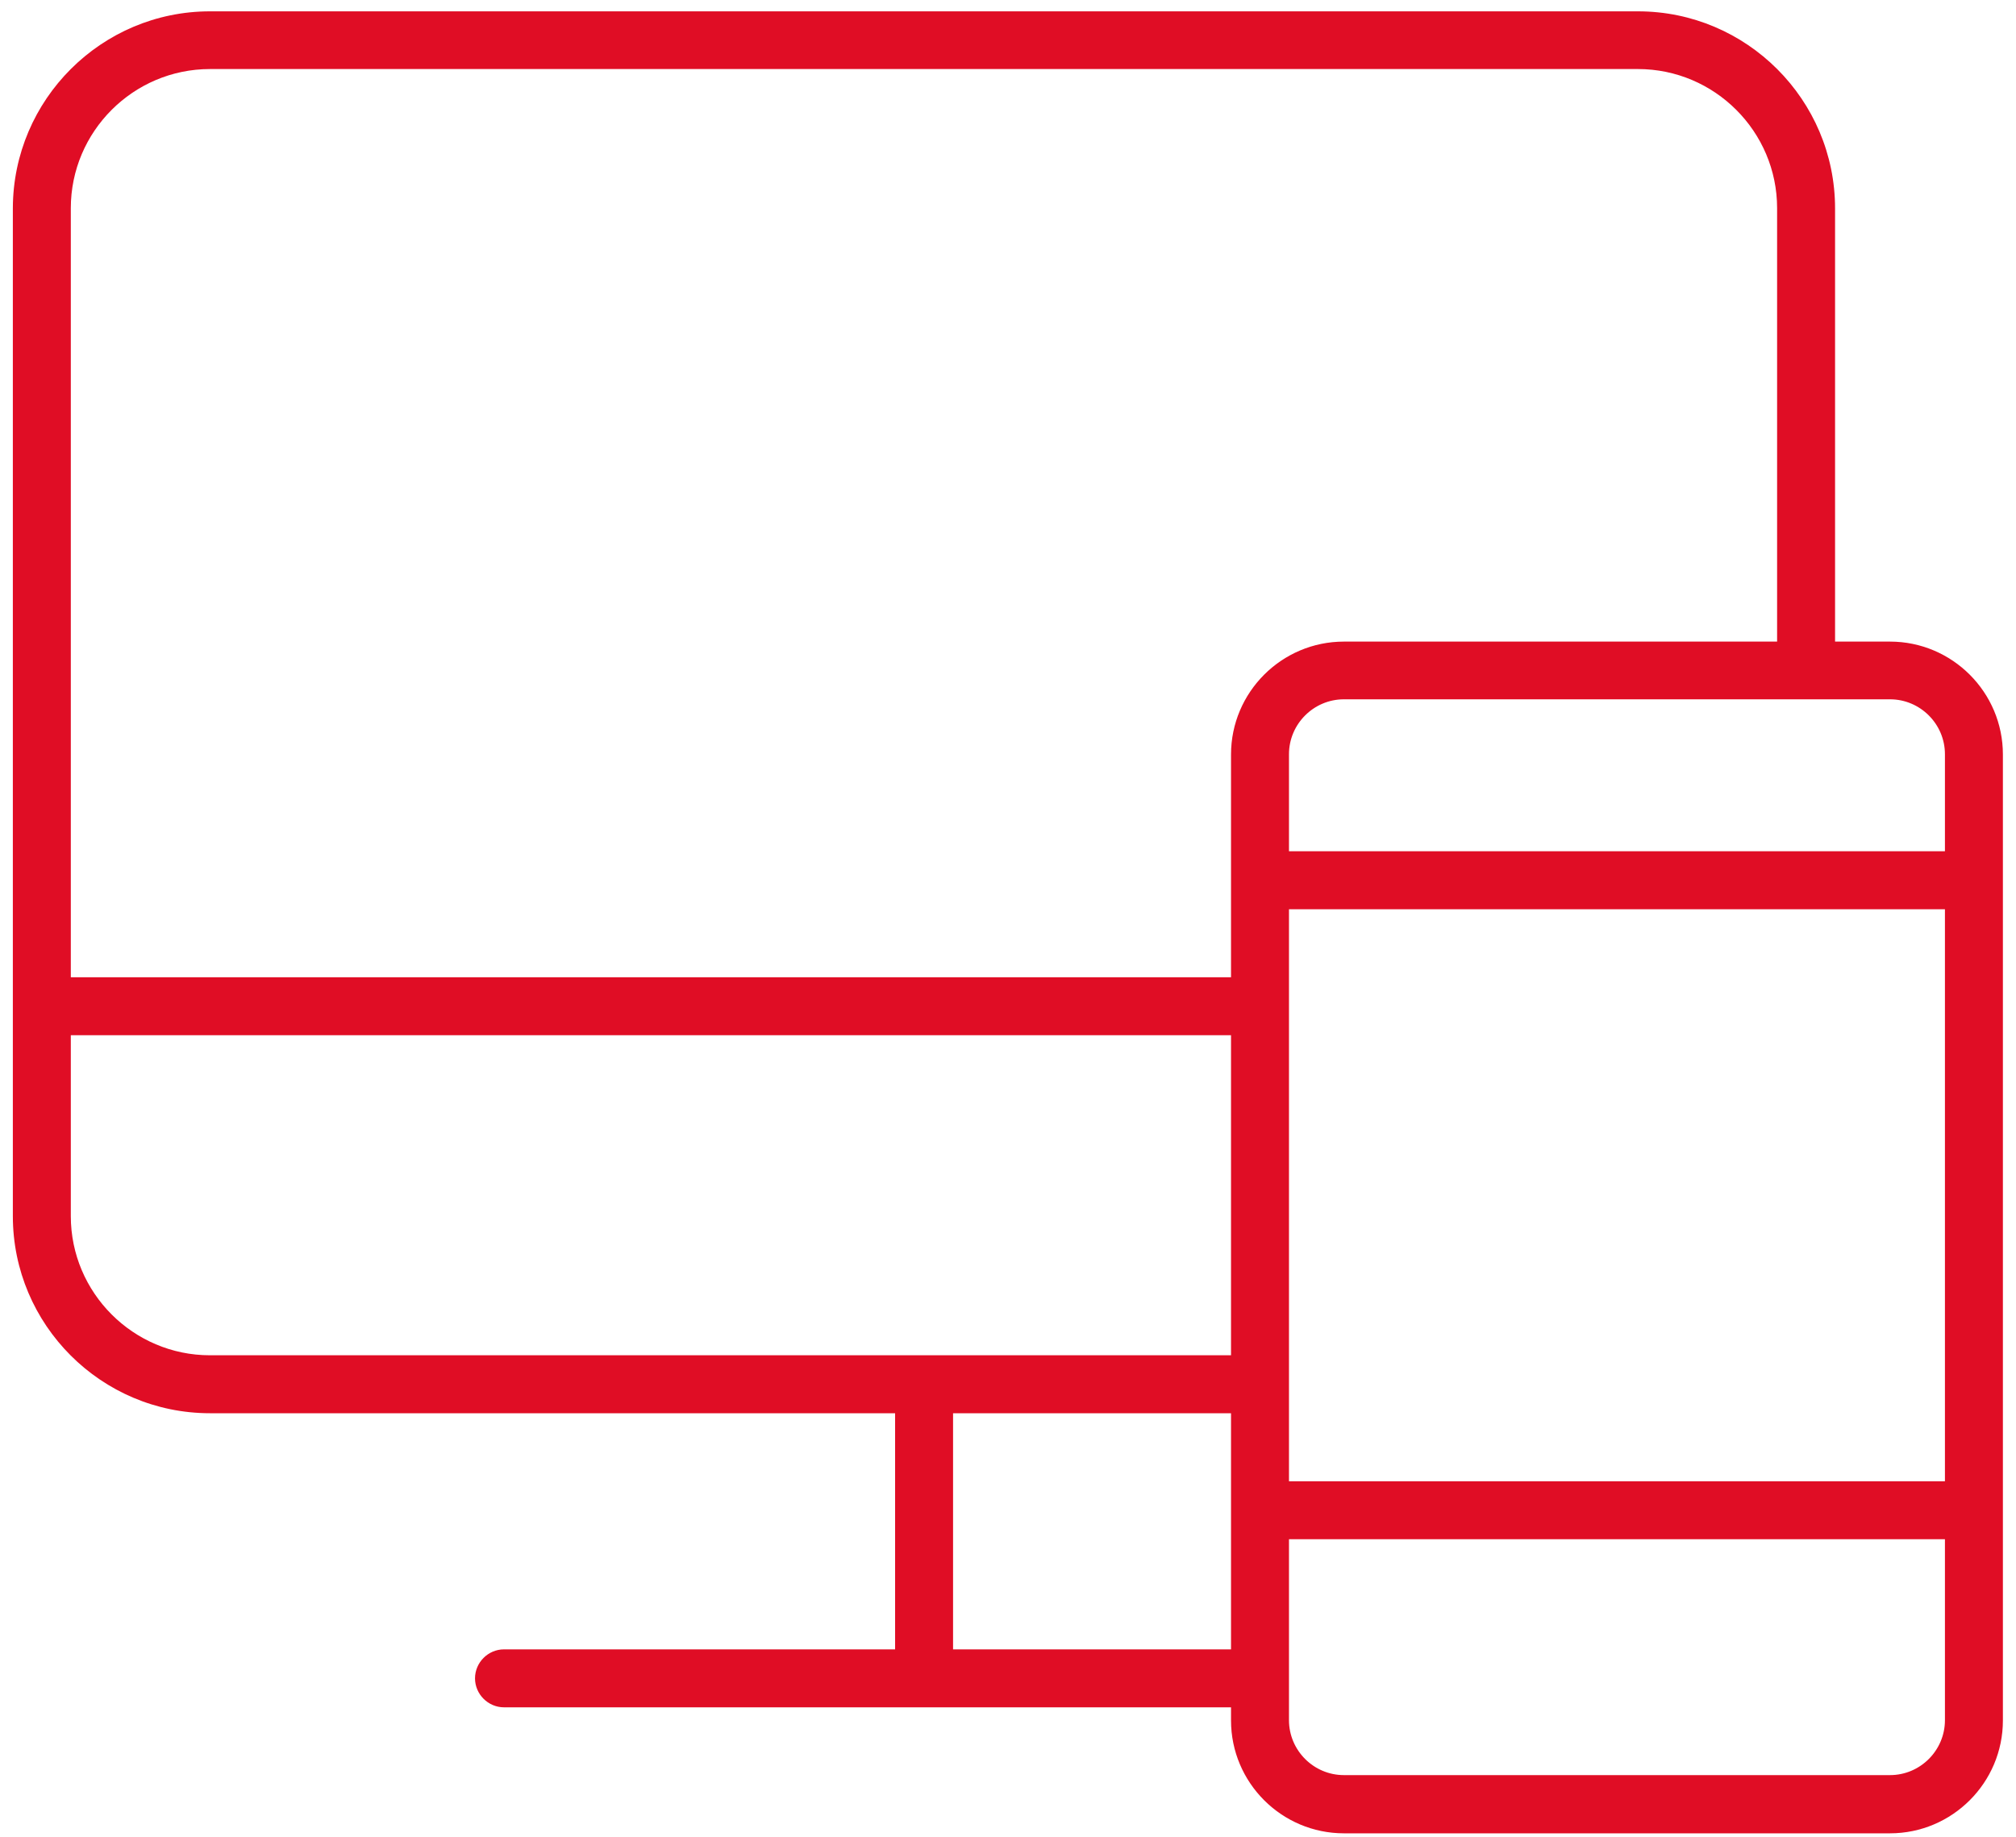
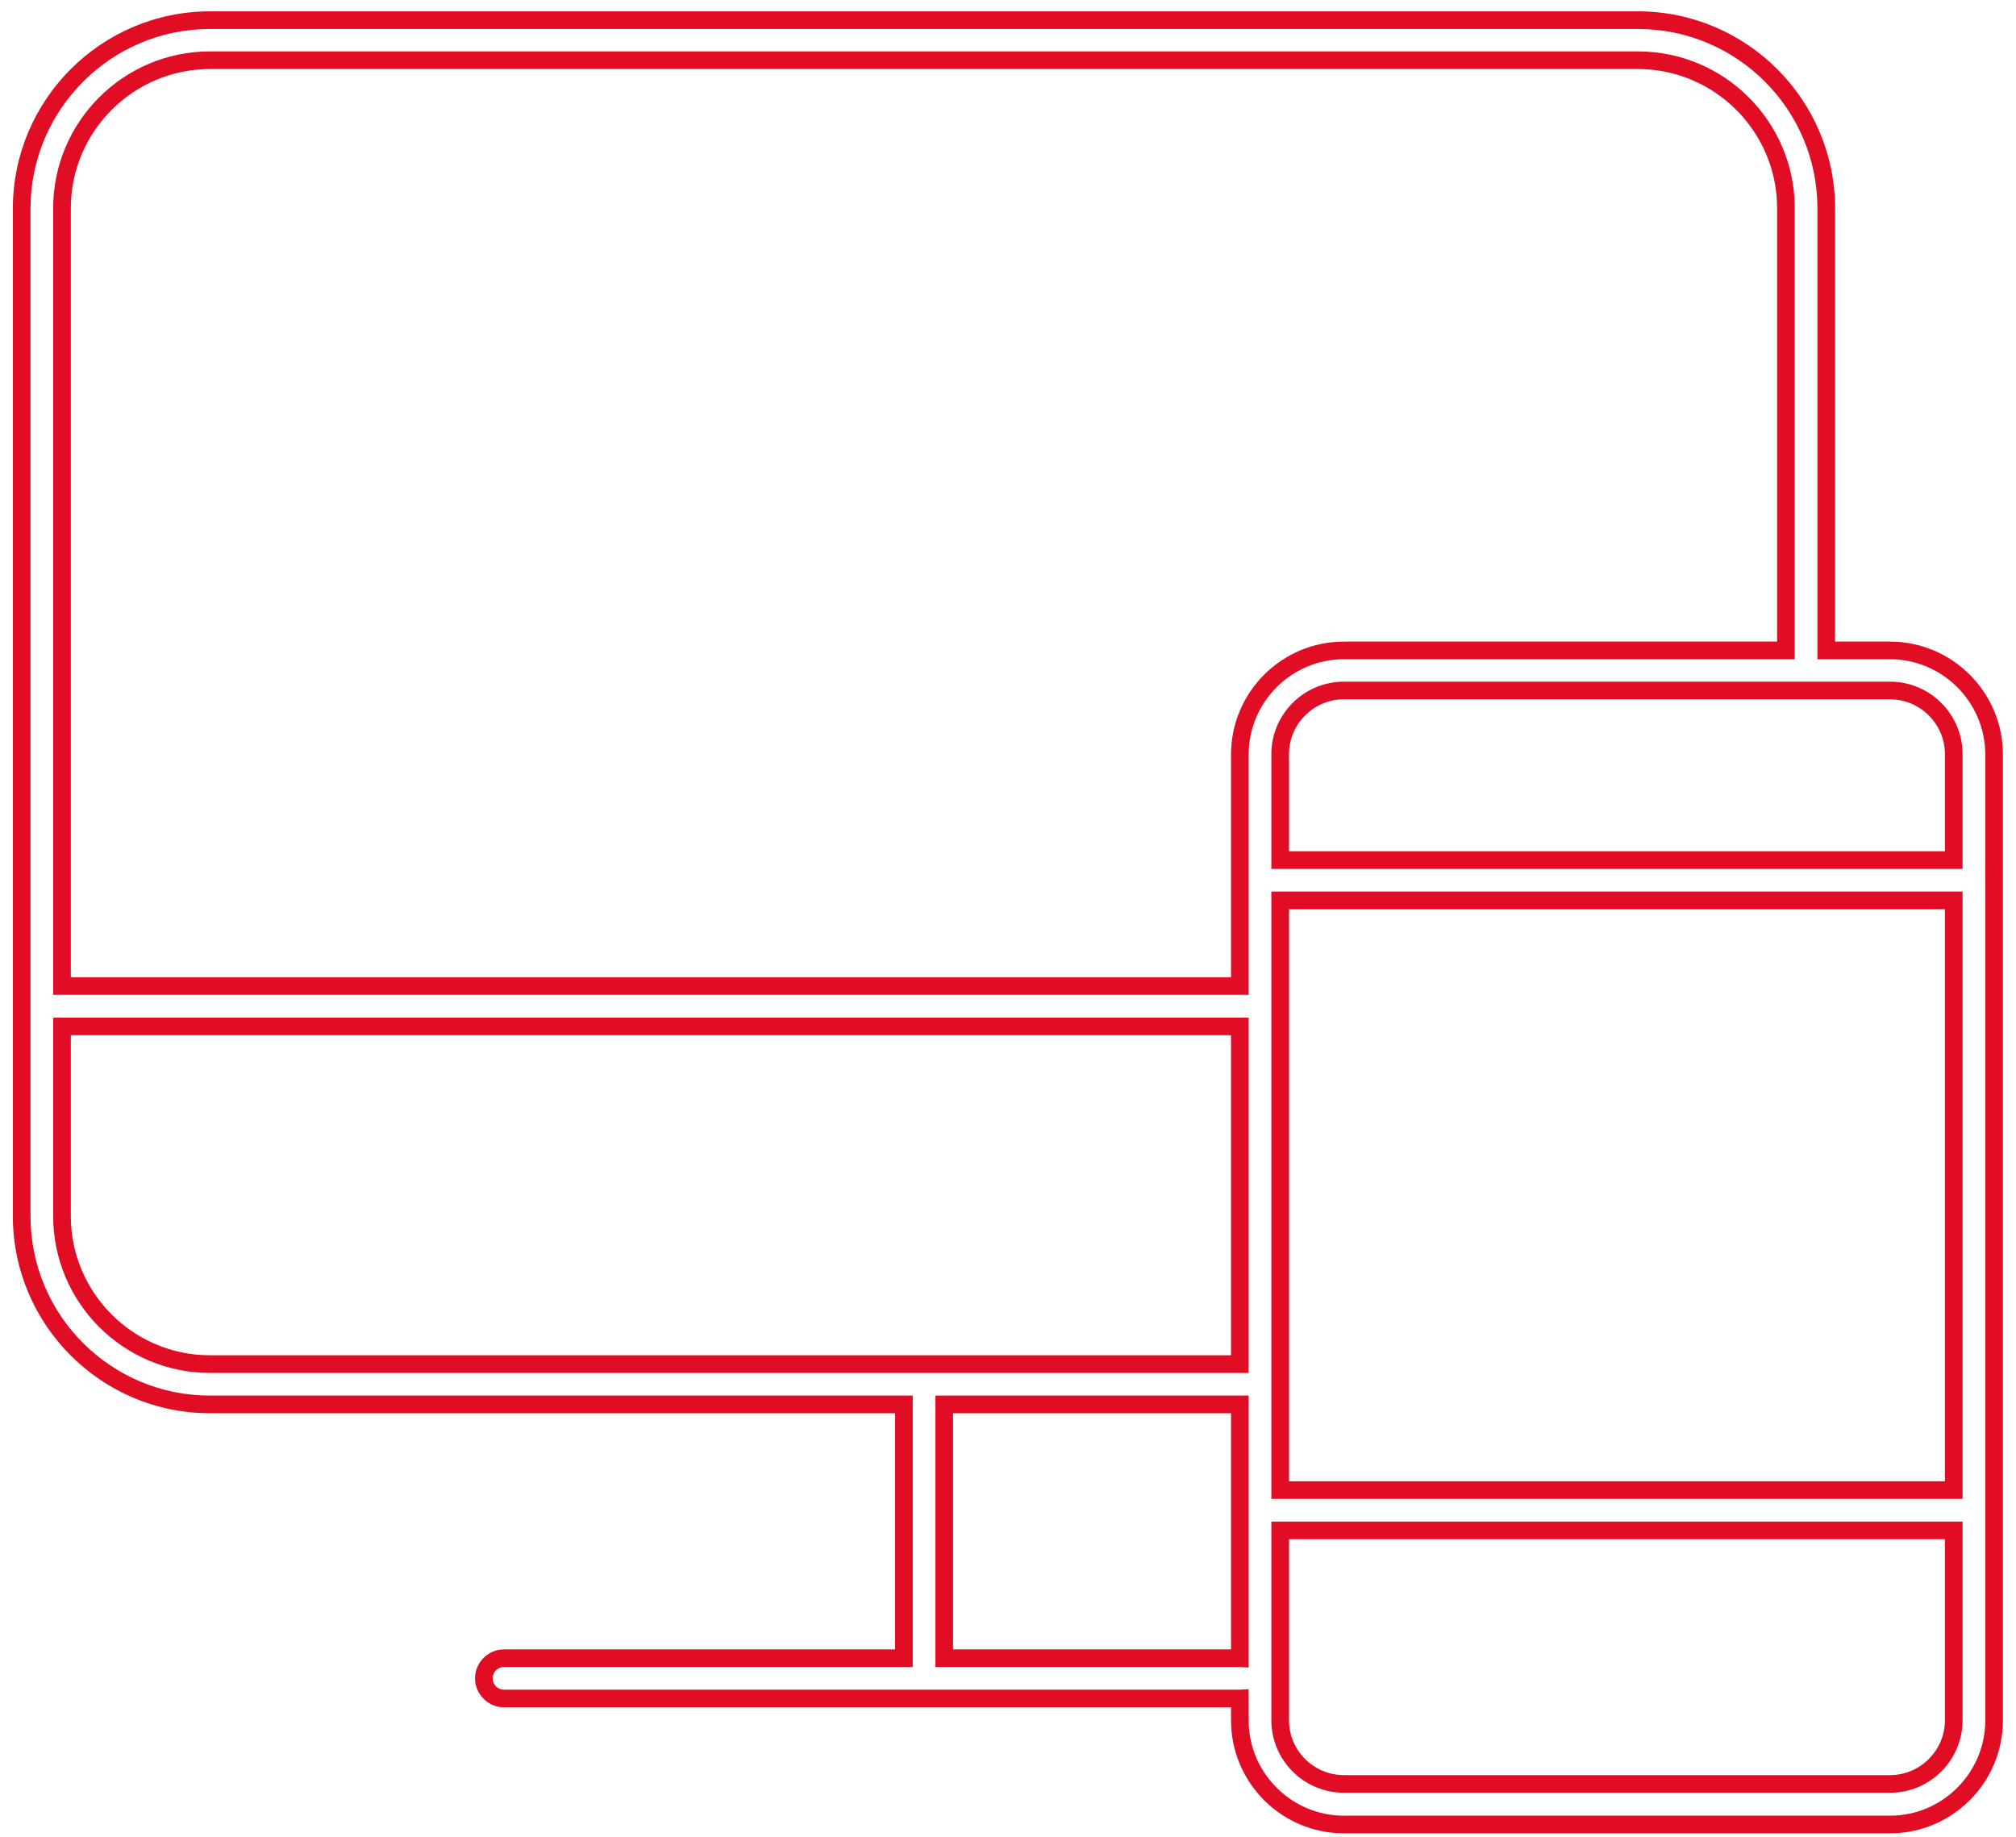
<svg xmlns="http://www.w3.org/2000/svg" id="Camada_1" data-name="Camada 1" viewBox="0 0 800 729">
  <defs>
    <style>      .cls-1 {        fill: #e00d25;        stroke-width: 0px;      }    </style>
  </defs>
-   <path class="cls-1" d="M750,258.1h-25.3V82.7c0-41.2-33.5-74.7-74.7-74.7H83.3C42.2,8,8.7,41.4,8.6,82.6v400c0,41.2,33.5,74.7,74.7,74.7h275.4v100.7h-158.7c-4.4,0-8,3.6-8,8s3.6,8,8,8h291.7c.1,0,.2,0,.3,0v8.7c0,22.8,18.5,41.3,41.3,41.3h216.7c22.8,0,41.3-18.5,41.3-41.3v-383.3c0-22.8-18.5-41.3-41.3-41.3ZM24.6,82.6c0-32.4,26.4-58.7,58.7-58.7h566.7c32.4,0,58.7,26.4,58.7,58.7v175.5h-175.4c-22.8,0-41.3,18.5-41.3,41.3v91.9H24.6V82.6ZM83.3,541.3c-32.4,0-58.7-26.4-58.7-58.7v-75.3h467.4v134H83.3ZM491.7,658h-117v-100.7h117.3v100.7c-.1,0-.2,0-.3,0ZM775.3,682.6c0,13.9-11.3,25.3-25.3,25.3h-216.7c-13.9,0-25.3-11.3-25.3-25.3v-75.3h267.3v75.3ZM775.3,591.3h-267.3v-234h267.3v234ZM508,341.3v-42c0-13.9,11.3-25.3,25.3-25.3h216.7c13.9,0,25.3,11.3,25.3,25.3v42h-267.3Z" />
  <path class="cls-1" d="M750,727.5h-216.7c-24.7,0-44.8-20.1-44.8-44.8v-5.2H200c-6.3,0-11.5-5.2-11.5-11.5s5.2-11.5,11.5-11.5h155.2v-93.7H83.3c-43.1,0-78.2-35.1-78.2-78.2V82.6C5.2,39.5,40.3,4.5,83.3,4.5h566.7c43.1,0,78.2,35.1,78.2,78.2v171.9h21.8c24.7,0,44.8,20.1,44.8,44.8v383.3c0,24.7-20.1,44.8-44.8,44.8ZM495.5,670.3v12.4c0,20.8,17,37.8,37.8,37.8h216.7c20.8,0,37.8-17,37.8-37.8v-383.3c0-20.8-17-37.8-37.8-37.8h-28.8V82.7c0-39.3-31.9-71.2-71.2-71.2H83.3C44.1,11.5,12.2,43.4,12.1,82.6v400c0,39.3,31.9,71.2,71.2,71.2h278.9v107.7h-162.2c-2.5,0-4.5,2-4.5,4.5s2,4.5,4.5,4.5h291.9s3.6-.2,3.6-.2ZM750,711.4h-216.7c-15.9,0-28.8-12.9-28.8-28.8v-78.8h274.3v78.8c0,15.9-12.9,28.8-28.8,28.8ZM511.5,610.8v71.8c0,12,9.8,21.8,21.8,21.8h216.7c12,0,21.8-9.8,21.8-21.8v-71.8h-260.3ZM495.5,661.7l-3.9-.2h-120.4v-107.7h124.3v107.9ZM378.2,654.5h110.3v-93.7h-110.3v93.7ZM778.8,594.8h-274.3v-241h274.3v241ZM511.5,587.8h260.3v-227h-260.3v227ZM495.5,544.8H83.3c-34.3,0-62.2-27.9-62.2-62.2v-78.8h474.4v141ZM28.1,410.8v71.8c0,30.4,24.8,55.2,55.2,55.2h405.2v-127H28.1ZM495.5,394.8H21.1V82.6c0-34.3,27.9-62.2,62.2-62.2h566.7c34.3,0,62.2,27.9,62.2,62.2v179h-178.9c-20.8,0-37.8,17-37.8,37.8v95.4ZM28.1,387.8h460.4v-88.4c0-24.7,20.1-44.8,44.8-44.8h171.9V82.6c0-30.4-24.8-55.2-55.2-55.2H83.3c-30.4,0-55.2,24.8-55.2,55.2v305.2ZM778.8,344.8h-274.3v-45.5c0-15.9,12.9-28.8,28.8-28.8h216.7c15.9,0,28.8,12.9,28.8,28.8v45.5ZM511.5,337.8h260.3v-38.5c0-12-9.8-21.8-21.8-21.8h-216.7c-12,0-21.8,9.8-21.8,21.8v38.5Z" />
</svg>